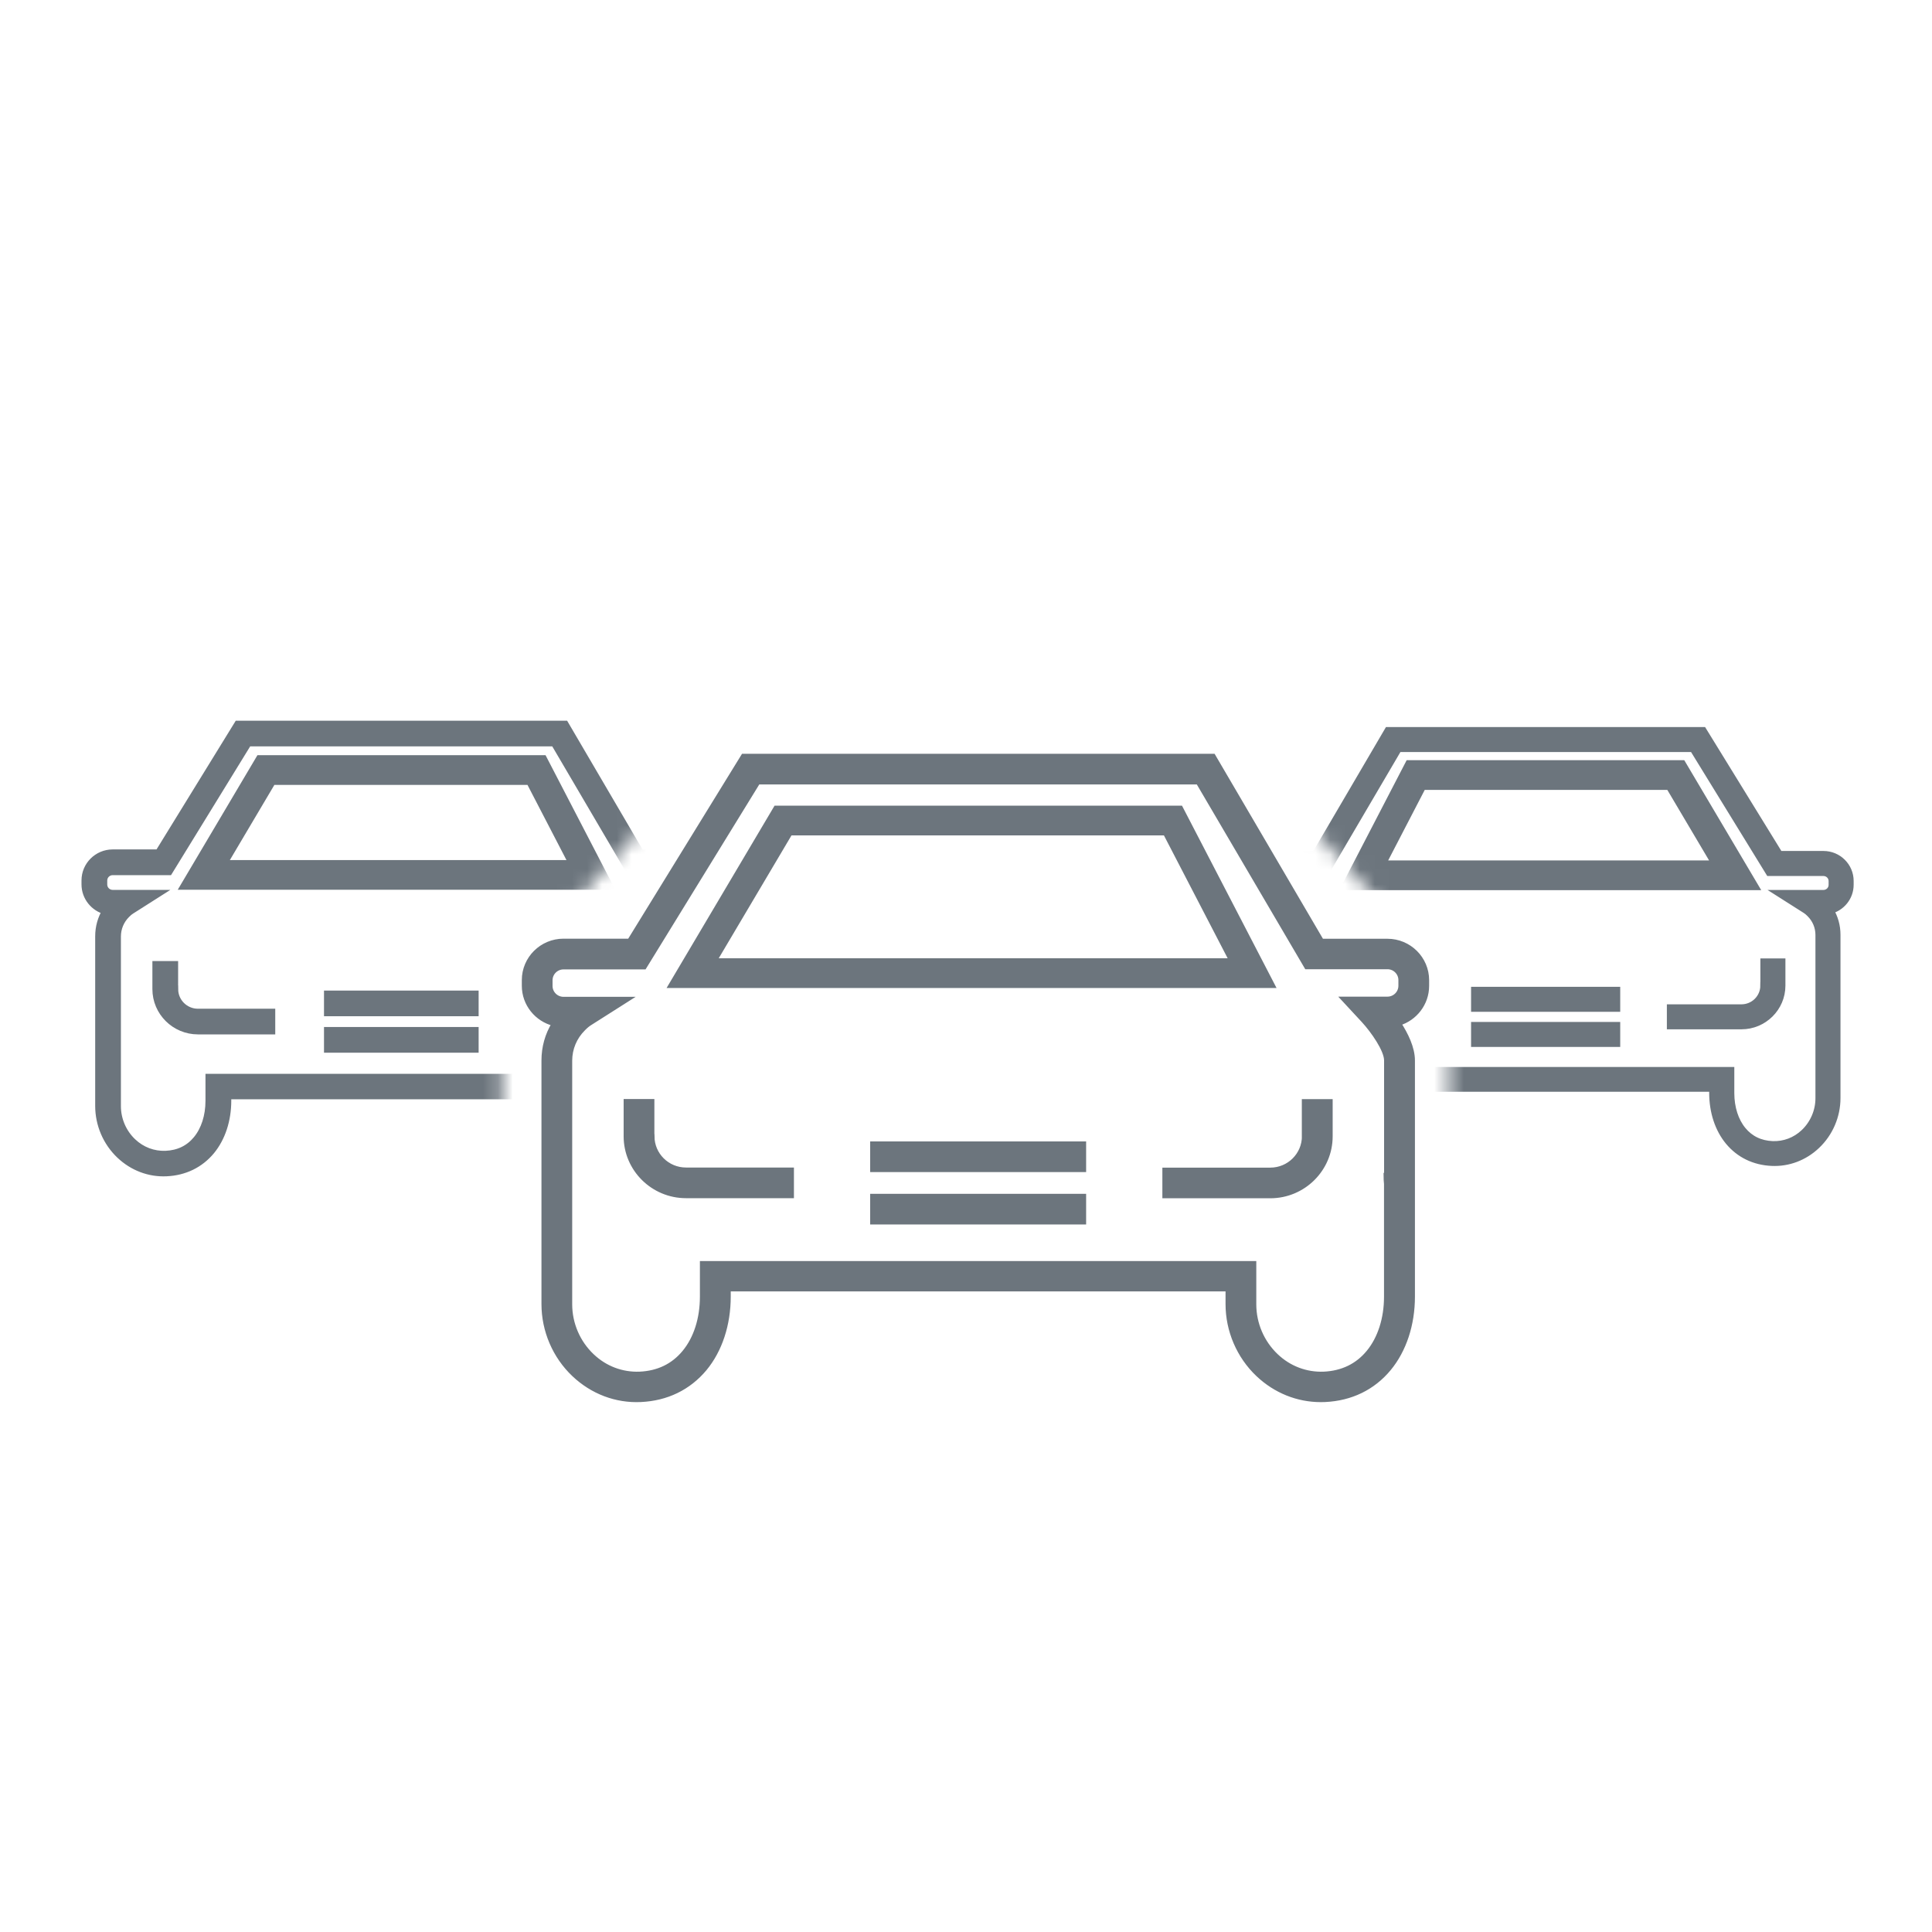
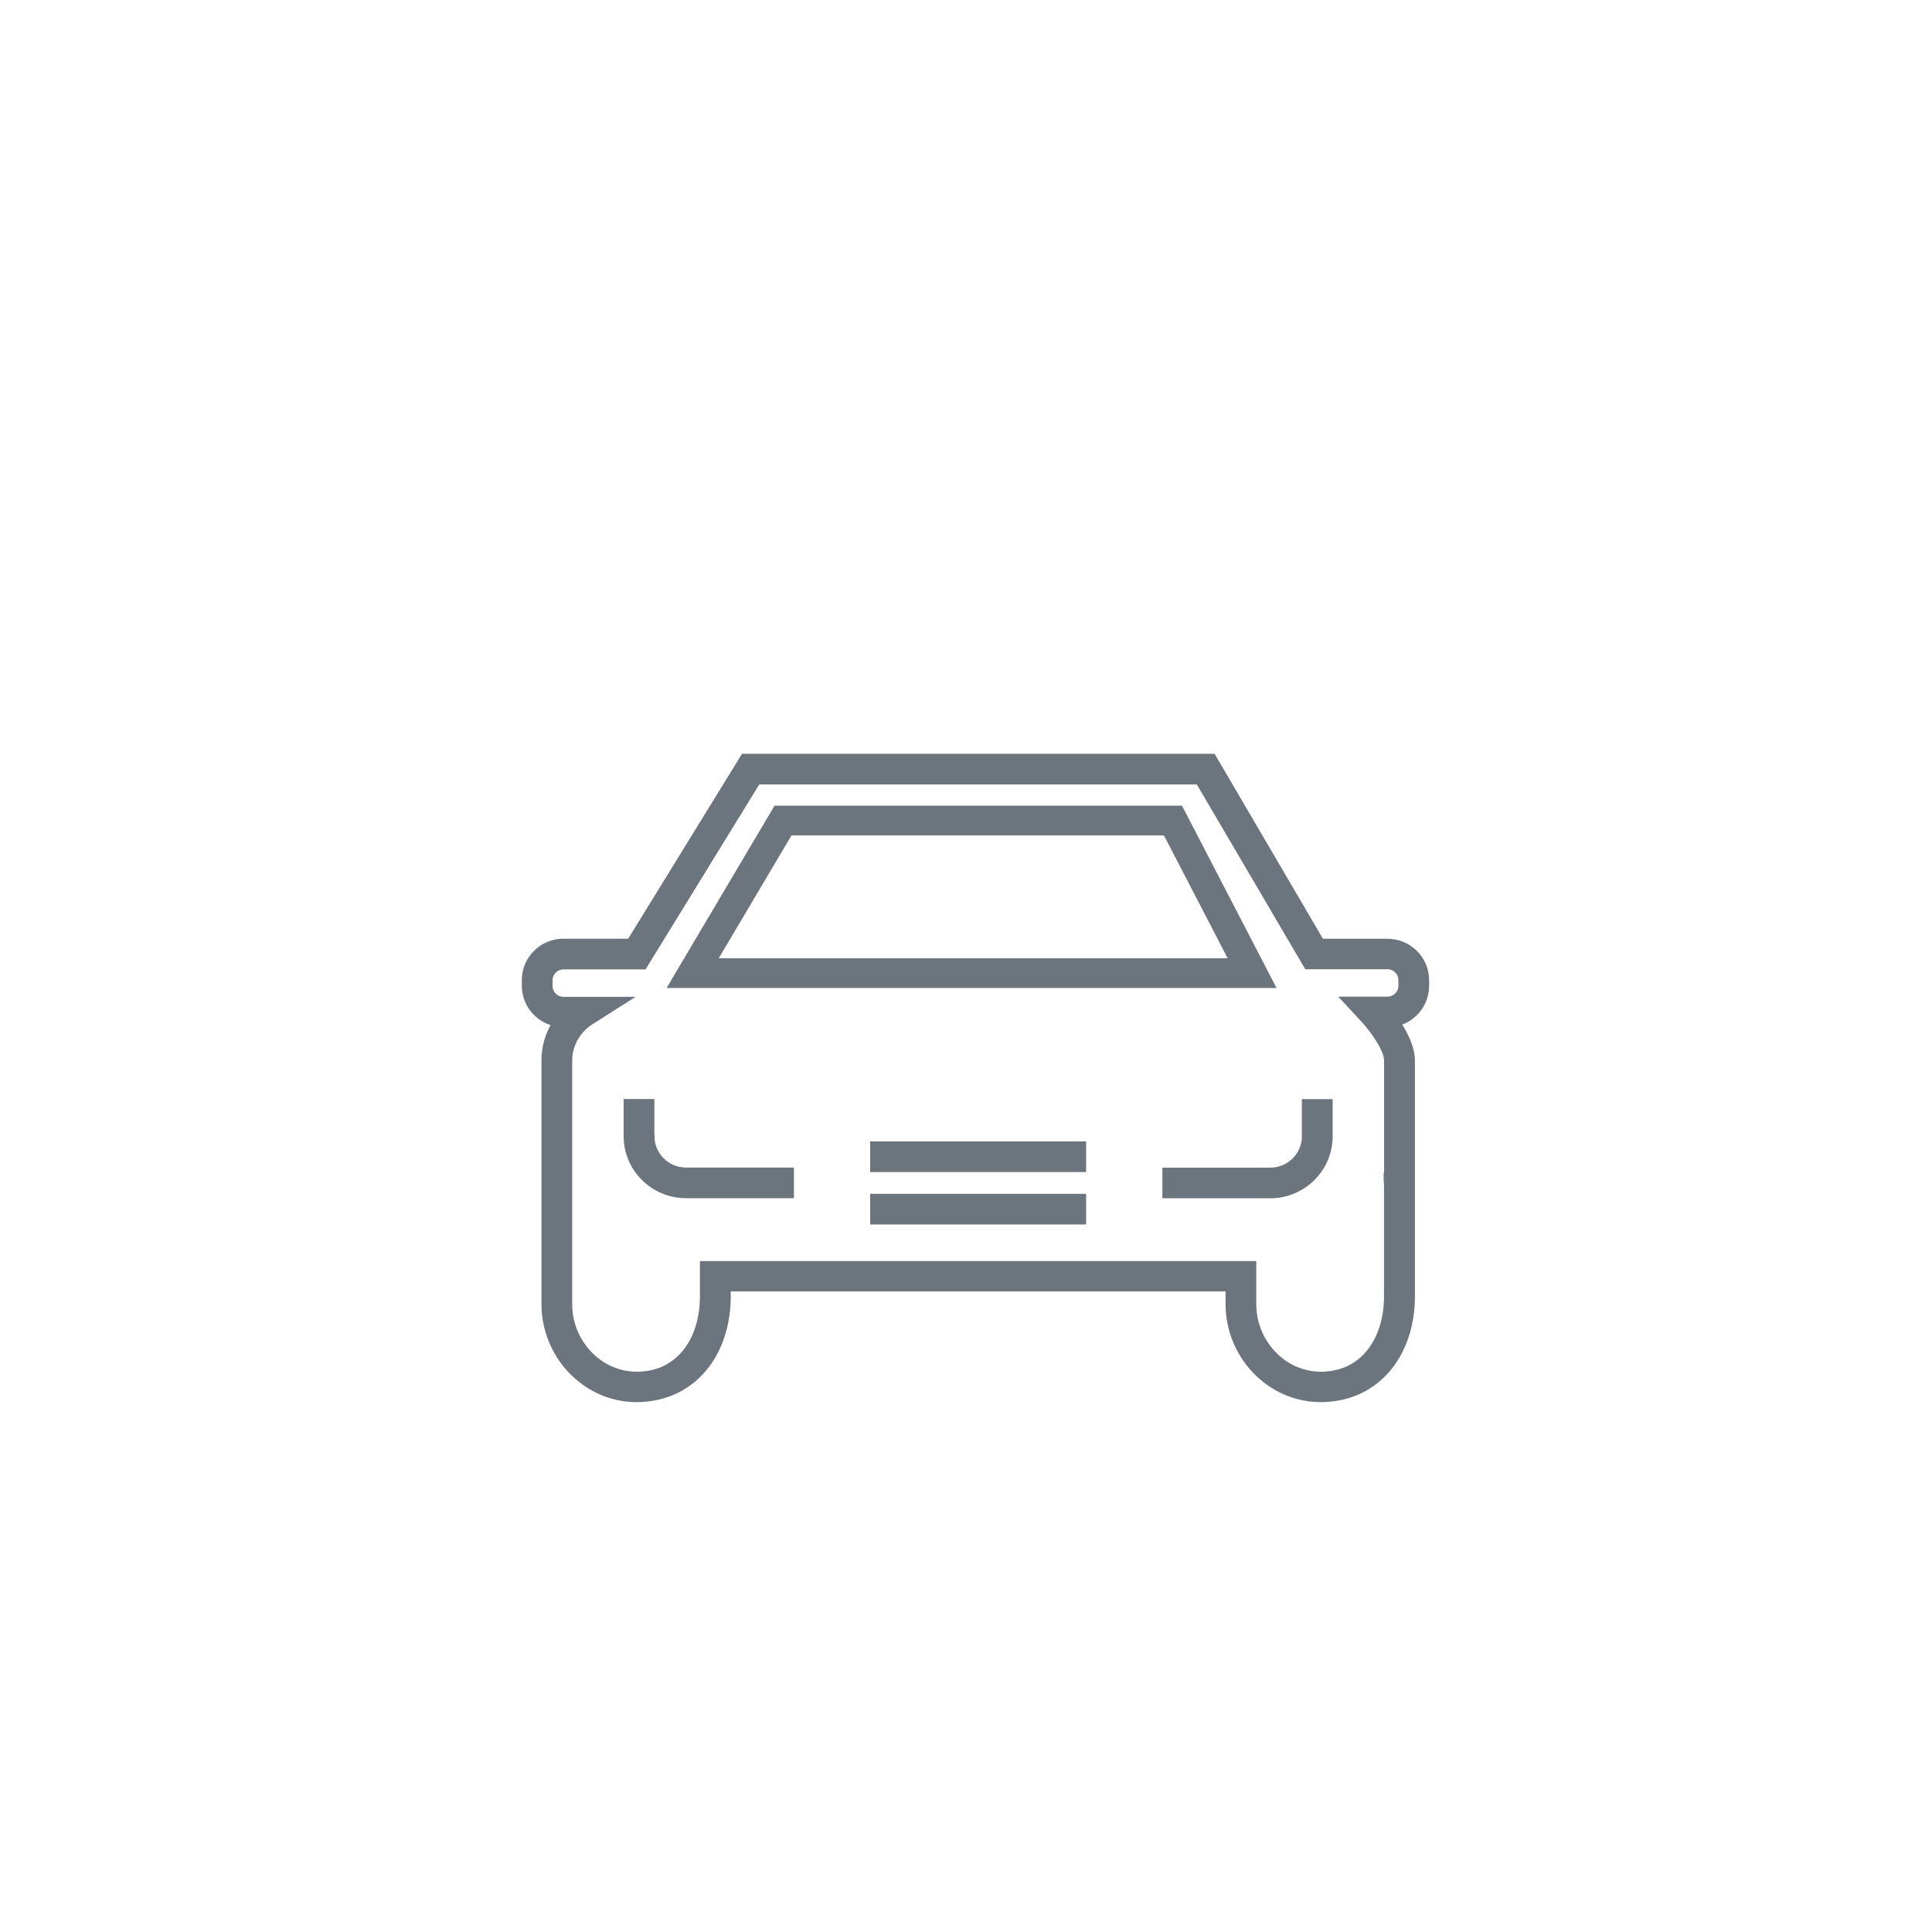
<svg xmlns="http://www.w3.org/2000/svg" width="130" height="130" viewBox="0 0 130 130" fill="none">
  <g clip-path="url(#clip0_6498_5805)">
    <mask id="mask0_6498_5805" style="mask-type:luminance" maskUnits="userSpaceOnUse" x="33" y="49" width="65" height="47">
      <path d="M98.001 49.071H33.275V96H98.001V49.071Z" fill="white" />
    </mask>
    <g mask="url(#mask0_6498_5805)">
      <path d="M58.702 80.479H72.933V82.242H58.702V80.479ZM58.702 78.717H72.933V76.954H58.702V78.717ZM43.882 76.455V74.101H42.113V76.455C42.113 78.673 43.932 80.473 46.16 80.473H53.272V78.71H46.16C44.906 78.71 43.888 77.7 43.888 76.455H43.882ZM87.753 76.455C87.753 77.7 86.735 78.717 85.475 78.717H78.363V80.479H85.475C87.71 80.479 89.522 78.673 89.522 76.461V74.107H87.747V76.461L87.753 76.455ZM95.058 83.394V87.239C95.058 89.131 94.487 90.856 93.456 92.101C92.389 93.389 90.9 94.11 89.156 94.19C89.063 94.19 88.97 94.196 88.876 94.196C87.312 94.196 85.823 93.598 84.65 92.49C83.353 91.263 82.614 89.531 82.614 87.751V86.746H49.02V87.239C49.02 89.131 48.45 90.856 47.42 92.101C46.346 93.389 44.863 94.11 43.119 94.19C41.455 94.27 39.854 93.66 38.619 92.49C37.322 91.263 36.584 89.531 36.584 87.751V71.353C36.584 70.471 36.819 69.627 37.273 68.888C36.118 68.598 35.262 67.563 35.262 66.33V65.948C35.262 64.494 36.453 63.311 37.918 63.311H42.355L50.014 50.869H81.64L88.932 63.317H93.357C94.822 63.317 96.013 64.5 96.013 65.954V66.337C96.013 67.526 95.213 68.537 94.127 68.863C94.605 69.596 95.058 70.515 95.058 71.359V83.4V83.394ZM93.282 79.721C93.258 79.505 93.246 79.29 93.246 79.068H93.282V71.353C93.282 70.65 92.389 69.375 91.756 68.684L90.391 67.212H93.357C93.847 67.212 94.245 66.817 94.245 66.33V65.948C94.245 65.462 93.847 65.067 93.357 65.067H87.914L80.616 52.632H51.007L43.354 65.079H37.918C37.428 65.079 37.03 65.474 37.03 65.961V66.343C37.03 66.829 37.428 67.224 37.918 67.224H42.256L39.705 68.845C39.556 68.937 39.414 69.054 39.252 69.221C38.669 69.8 38.352 70.564 38.352 71.371V87.769C38.352 89.076 38.898 90.339 39.842 91.232C40.723 92.07 41.853 92.49 43.038 92.446C44.285 92.391 45.297 91.904 46.048 90.992C46.818 90.062 47.245 88.73 47.245 87.251V85.002H84.383V87.769C84.383 89.076 84.929 90.339 85.873 91.232C86.754 92.07 87.89 92.49 89.069 92.446C90.31 92.391 91.328 91.904 92.079 90.992C92.848 90.062 93.277 88.73 93.277 87.251V79.727L93.282 79.721Z" fill="#6C757D" stroke="#6C757D" stroke-width="0.3" />
      <path d="M78.926 55.212L84.251 65.48H46.607L52.688 55.212H78.926Z" stroke="#6C757D" stroke-width="2" />
    </g>
    <mask id="mask1_6498_5805" style="mask-type:alpha" maskUnits="userSpaceOnUse" x="0" y="36" width="52" height="49">
      <path d="M33.775 66.163V82.095L1.062 84.431L0 36L51.193 46.833L33.775 66.163Z" fill="#D9D9D9" />
    </mask>
    <g mask="url(#mask1_6498_5805)">
      <mask id="mask2_6498_5805" style="mask-type:luminance" maskUnits="userSpaceOnUse" x="3" y="47" width="47" height="34">
-         <path d="M49.999 47H3.758V80.654H49.999V47Z" fill="white" />
-       </mask>
+         </mask>
      <g mask="url(#mask2_6498_5805)">
        <path d="M22.051 69.356H31.956V70.583H22.051V69.356ZM22.051 68.129H31.956V66.903H22.051V68.129ZM11.735 66.555V64.916H10.504V66.555C10.504 68.099 11.769 69.352 13.32 69.352H18.271V68.125H13.32C12.448 68.125 11.739 67.421 11.739 66.555H11.735ZM42.272 66.555C42.272 67.421 41.564 68.129 40.687 68.129H35.736V69.356H40.687C42.242 69.356 43.504 68.099 43.504 66.559V64.921H42.268V66.559L42.272 66.555ZM47.357 71.385V74.062C47.357 75.378 46.96 76.579 46.242 77.446C45.499 78.342 44.462 78.844 43.249 78.9C43.184 78.9 43.119 78.904 43.054 78.904C41.966 78.904 40.929 78.489 40.112 77.716C39.21 76.863 38.696 75.657 38.696 74.418V73.718H15.312V74.062C15.312 75.378 14.914 76.579 14.197 77.446C13.45 78.342 12.417 78.844 11.203 78.9C10.046 78.956 8.931 78.531 8.071 77.716C7.169 76.863 6.655 75.657 6.655 74.418V63.003C6.655 62.39 6.819 61.802 7.134 61.288C6.331 61.086 5.734 60.365 5.734 59.508V59.242C5.734 58.229 6.564 57.406 7.583 57.406H10.672L16.003 48.745H38.017L43.093 57.41H46.173C47.193 57.41 48.022 58.233 48.022 59.246V59.512C48.022 60.34 47.465 61.043 46.709 61.27C47.042 61.781 47.357 62.42 47.357 63.008V71.389V71.385ZM46.121 68.829C46.104 68.678 46.096 68.528 46.096 68.374H46.121V63.003C46.121 62.514 45.499 61.627 45.059 61.146L44.109 60.121H46.173C46.514 60.121 46.791 59.846 46.791 59.508V59.242C46.791 58.903 46.514 58.628 46.173 58.628H42.385L37.304 49.972H16.694L11.368 58.637H7.583C7.242 58.637 6.966 58.911 6.966 59.25V59.516C6.966 59.855 7.242 60.129 7.583 60.129H10.603L8.827 61.258C8.724 61.322 8.624 61.403 8.512 61.519C8.106 61.922 7.886 62.454 7.886 63.016V74.43C7.886 75.34 8.266 76.219 8.922 76.841C9.536 77.424 10.322 77.716 11.147 77.686C12.016 77.648 12.72 77.309 13.242 76.674C13.778 76.026 14.076 75.1 14.076 74.07V72.504H39.927V74.43C39.927 75.34 40.307 76.219 40.964 76.841C41.577 77.424 42.367 77.716 43.188 77.686C44.052 77.648 44.761 77.309 45.283 76.674C45.819 76.026 46.117 75.1 46.117 74.07V68.833L46.121 68.829Z" fill="#6C757D" stroke="#6C757D" stroke-width="0.5" />
        <path d="M36.101 51.815L39.76 58.871H13.713L17.892 51.815H36.101Z" stroke="#6C757D" stroke-width="2" />
      </g>
    </g>
    <mask id="mask3_6498_5805" style="mask-type:alpha" maskUnits="userSpaceOnUse" x="80" y="36" width="50" height="48">
      <path d="M97.487 65.941V81.278L128.977 83.527L130 36.904L80.719 47.333L97.487 65.941Z" fill="#D9D9D9" />
    </mask>
    <g mask="url(#mask3_6498_5805)">
      <mask id="mask4_6498_5805" style="mask-type:luminance" maskUnits="userSpaceOnUse" x="82" y="48" width="44" height="32">
-         <path d="M82.25 48H126V79.383H82.25V48Z" fill="white" />
-       </mask>
+         </mask>
      <g mask="url(#mask4_6498_5805)">
        <path d="M108.771 69.014H99.235V70.195H108.771V69.014ZM108.771 67.833H99.235V66.652H108.771V67.833ZM118.702 66.318V64.74H119.887V66.318C119.887 67.804 118.669 69.01 117.176 69.01H112.41V67.829H117.176C118.016 67.829 118.698 67.152 118.698 66.318H118.702ZM89.305 66.318C89.305 67.152 89.987 67.833 90.831 67.833H95.597V69.014H90.831C89.334 69.014 88.119 67.804 88.119 66.322V64.744H89.309V66.322L89.305 66.318ZM84.41 70.967V73.544C84.41 74.812 84.793 75.968 85.483 76.802C86.198 77.665 87.196 78.148 88.365 78.202C88.427 78.202 88.49 78.206 88.552 78.206C89.6 78.206 90.598 77.805 91.384 77.062C92.253 76.24 92.748 75.08 92.748 73.887V73.213H115.258V73.544C115.258 74.812 115.641 75.968 116.332 76.802C117.051 77.665 118.045 78.148 119.213 78.202C120.328 78.255 121.401 77.847 122.228 77.062C123.098 76.24 123.592 75.08 123.592 73.887V62.899C123.592 62.308 123.434 61.742 123.131 61.247C123.904 61.053 124.478 60.359 124.478 59.533V59.277C124.478 58.303 123.68 57.51 122.698 57.51H119.725L114.593 49.173H93.401L88.514 57.514H85.55C84.568 57.514 83.769 58.307 83.769 59.281V59.537C83.769 60.334 84.306 61.012 85.034 61.23C84.713 61.722 84.41 62.337 84.41 62.903V70.971V70.967ZM85.599 68.506C85.616 68.362 85.624 68.217 85.624 68.069H85.599V62.899C85.599 62.428 86.198 61.573 86.622 61.111L87.537 60.124H85.55C85.221 60.124 84.955 59.859 84.955 59.533V59.277C84.955 58.951 85.221 58.687 85.55 58.687H89.196L94.087 50.354H113.928L119.055 58.695H122.698C123.027 58.695 123.293 58.959 123.293 59.285V59.541C123.293 59.868 123.027 60.132 122.698 60.132H119.791L121.501 61.218C121.6 61.28 121.696 61.358 121.804 61.47C122.195 61.858 122.407 62.37 122.407 62.911V73.899C122.407 74.774 122.041 75.621 121.409 76.22C120.819 76.781 120.062 77.062 119.268 77.033C118.432 76.996 117.754 76.67 117.25 76.059C116.735 75.435 116.448 74.543 116.448 73.552V72.045H91.563V73.899C91.563 74.774 91.197 75.621 90.565 76.22C89.974 76.781 89.213 77.062 88.423 77.033C87.591 76.996 86.909 76.67 86.406 76.059C85.89 75.435 85.603 74.543 85.603 73.552V68.51L85.599 68.506Z" fill="#6C757D" stroke="#6C757D" stroke-width="0.5" />
-         <path d="M95.259 52.152L91.762 58.897H116.755L112.761 52.152H95.259Z" stroke="#6C757D" stroke-width="2" />
      </g>
    </g>
  </g>
  <defs>
    <clipPath id="clip0_6498_5805">
      <rect width="130" height="130" fill="white" />
    </clipPath>
  </defs>
</svg>